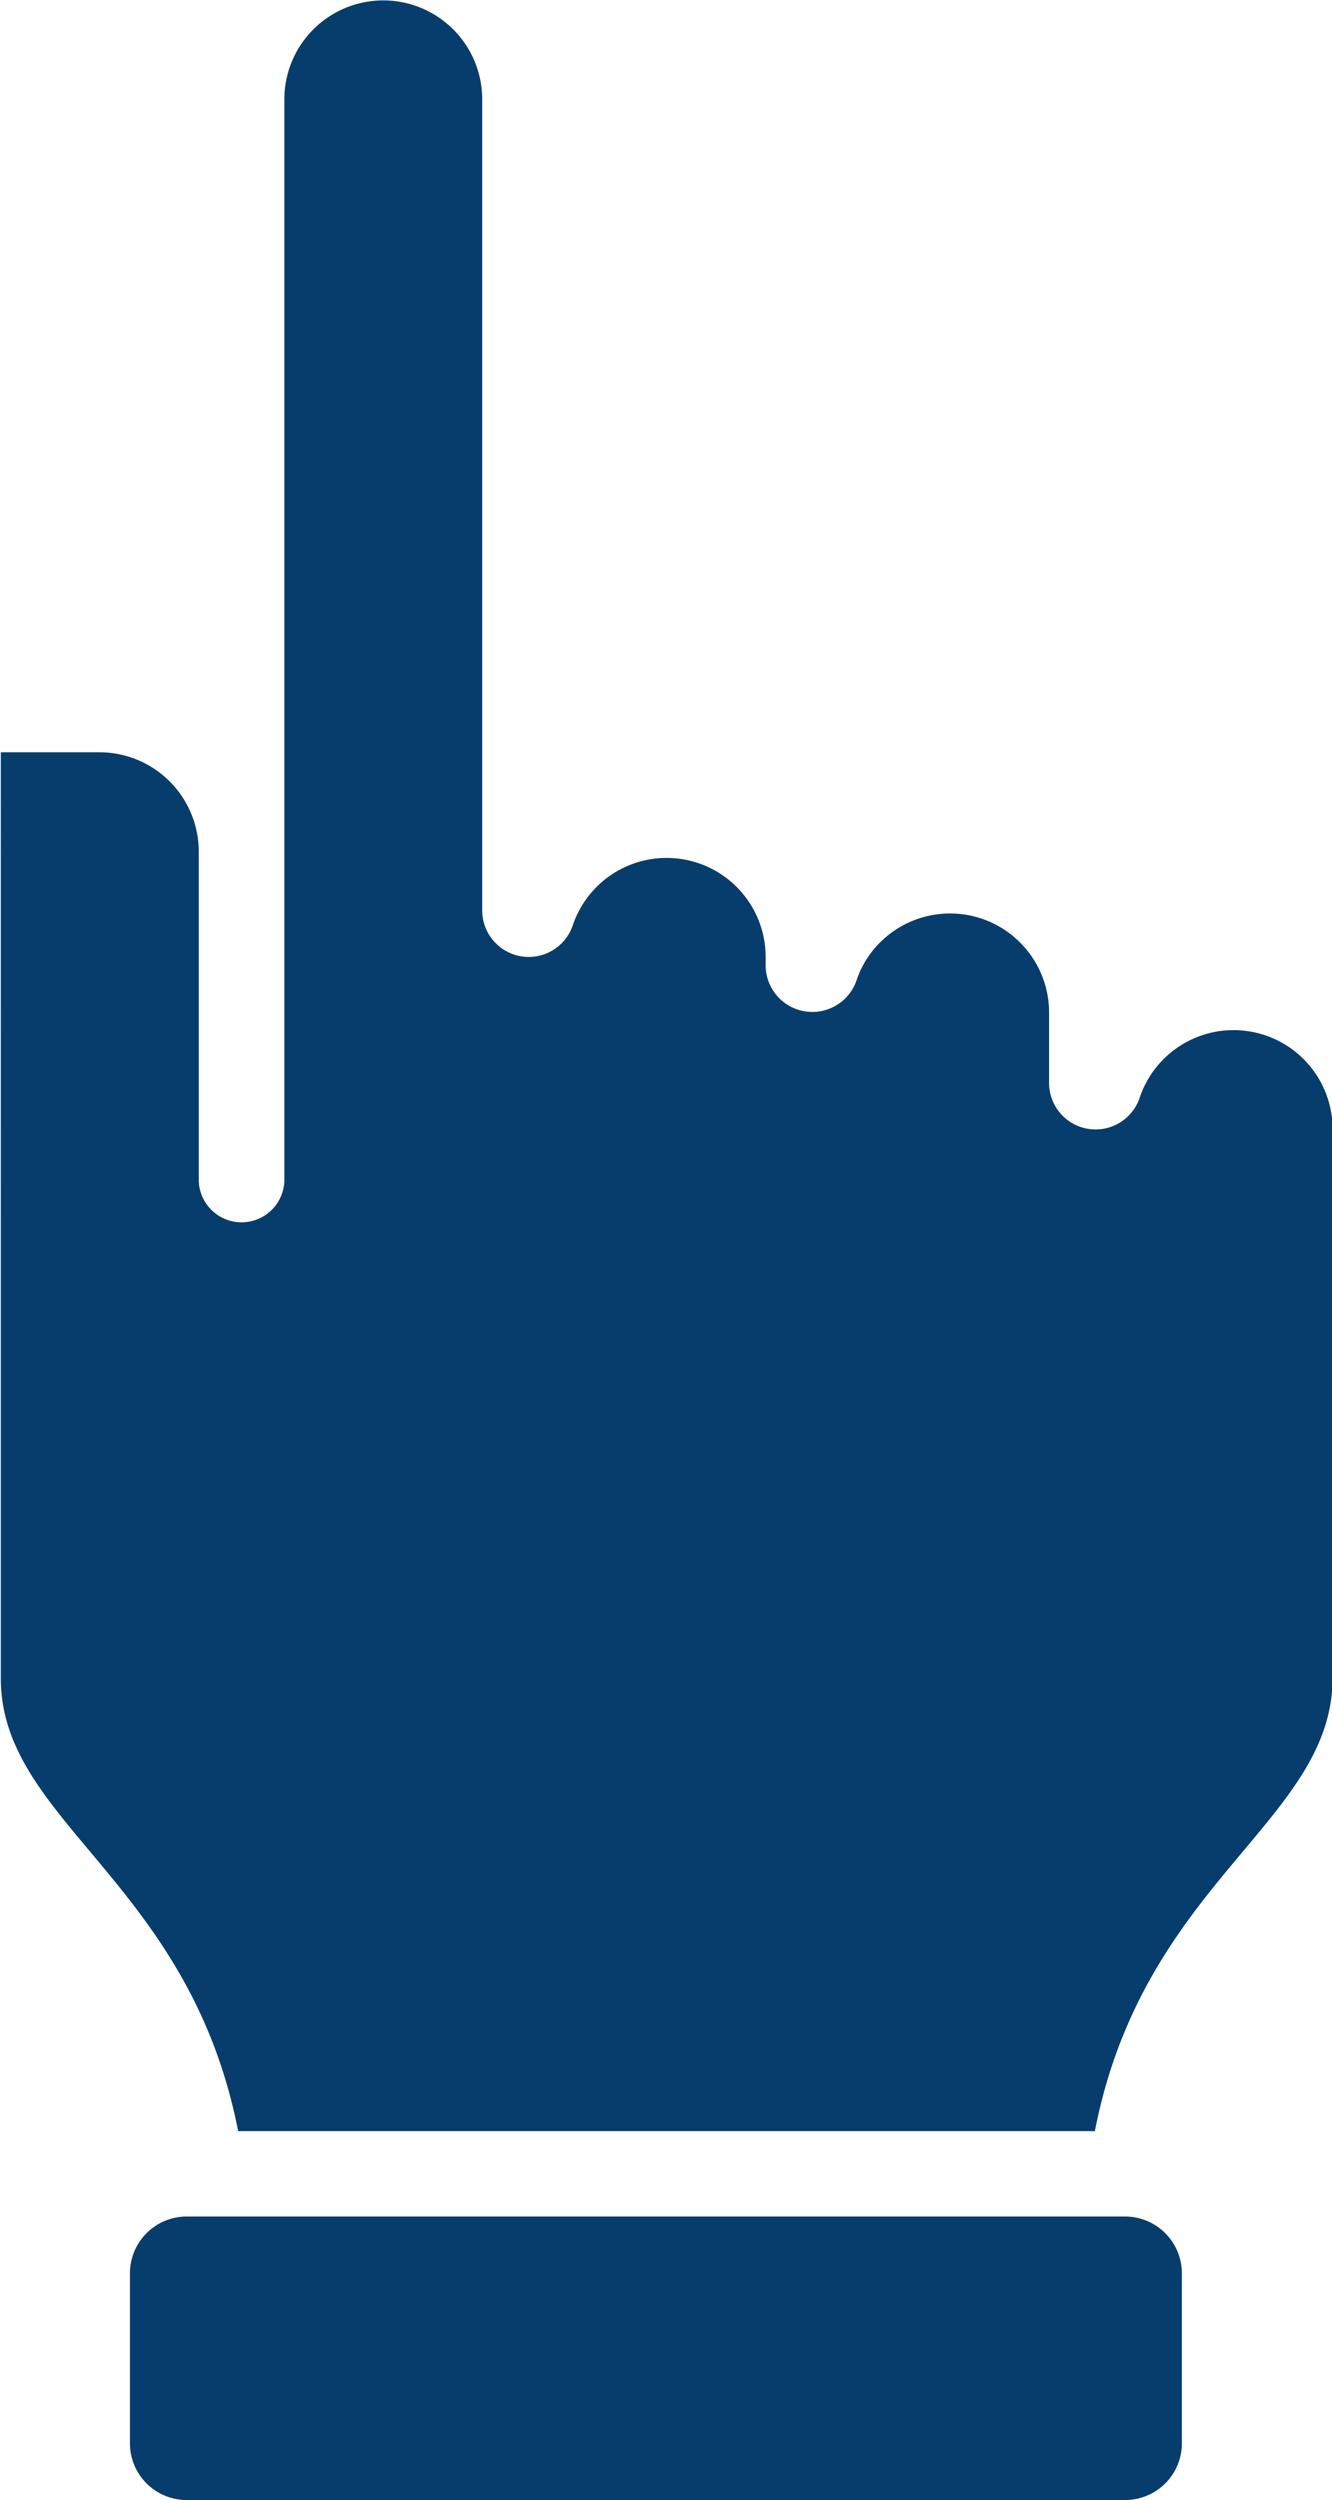
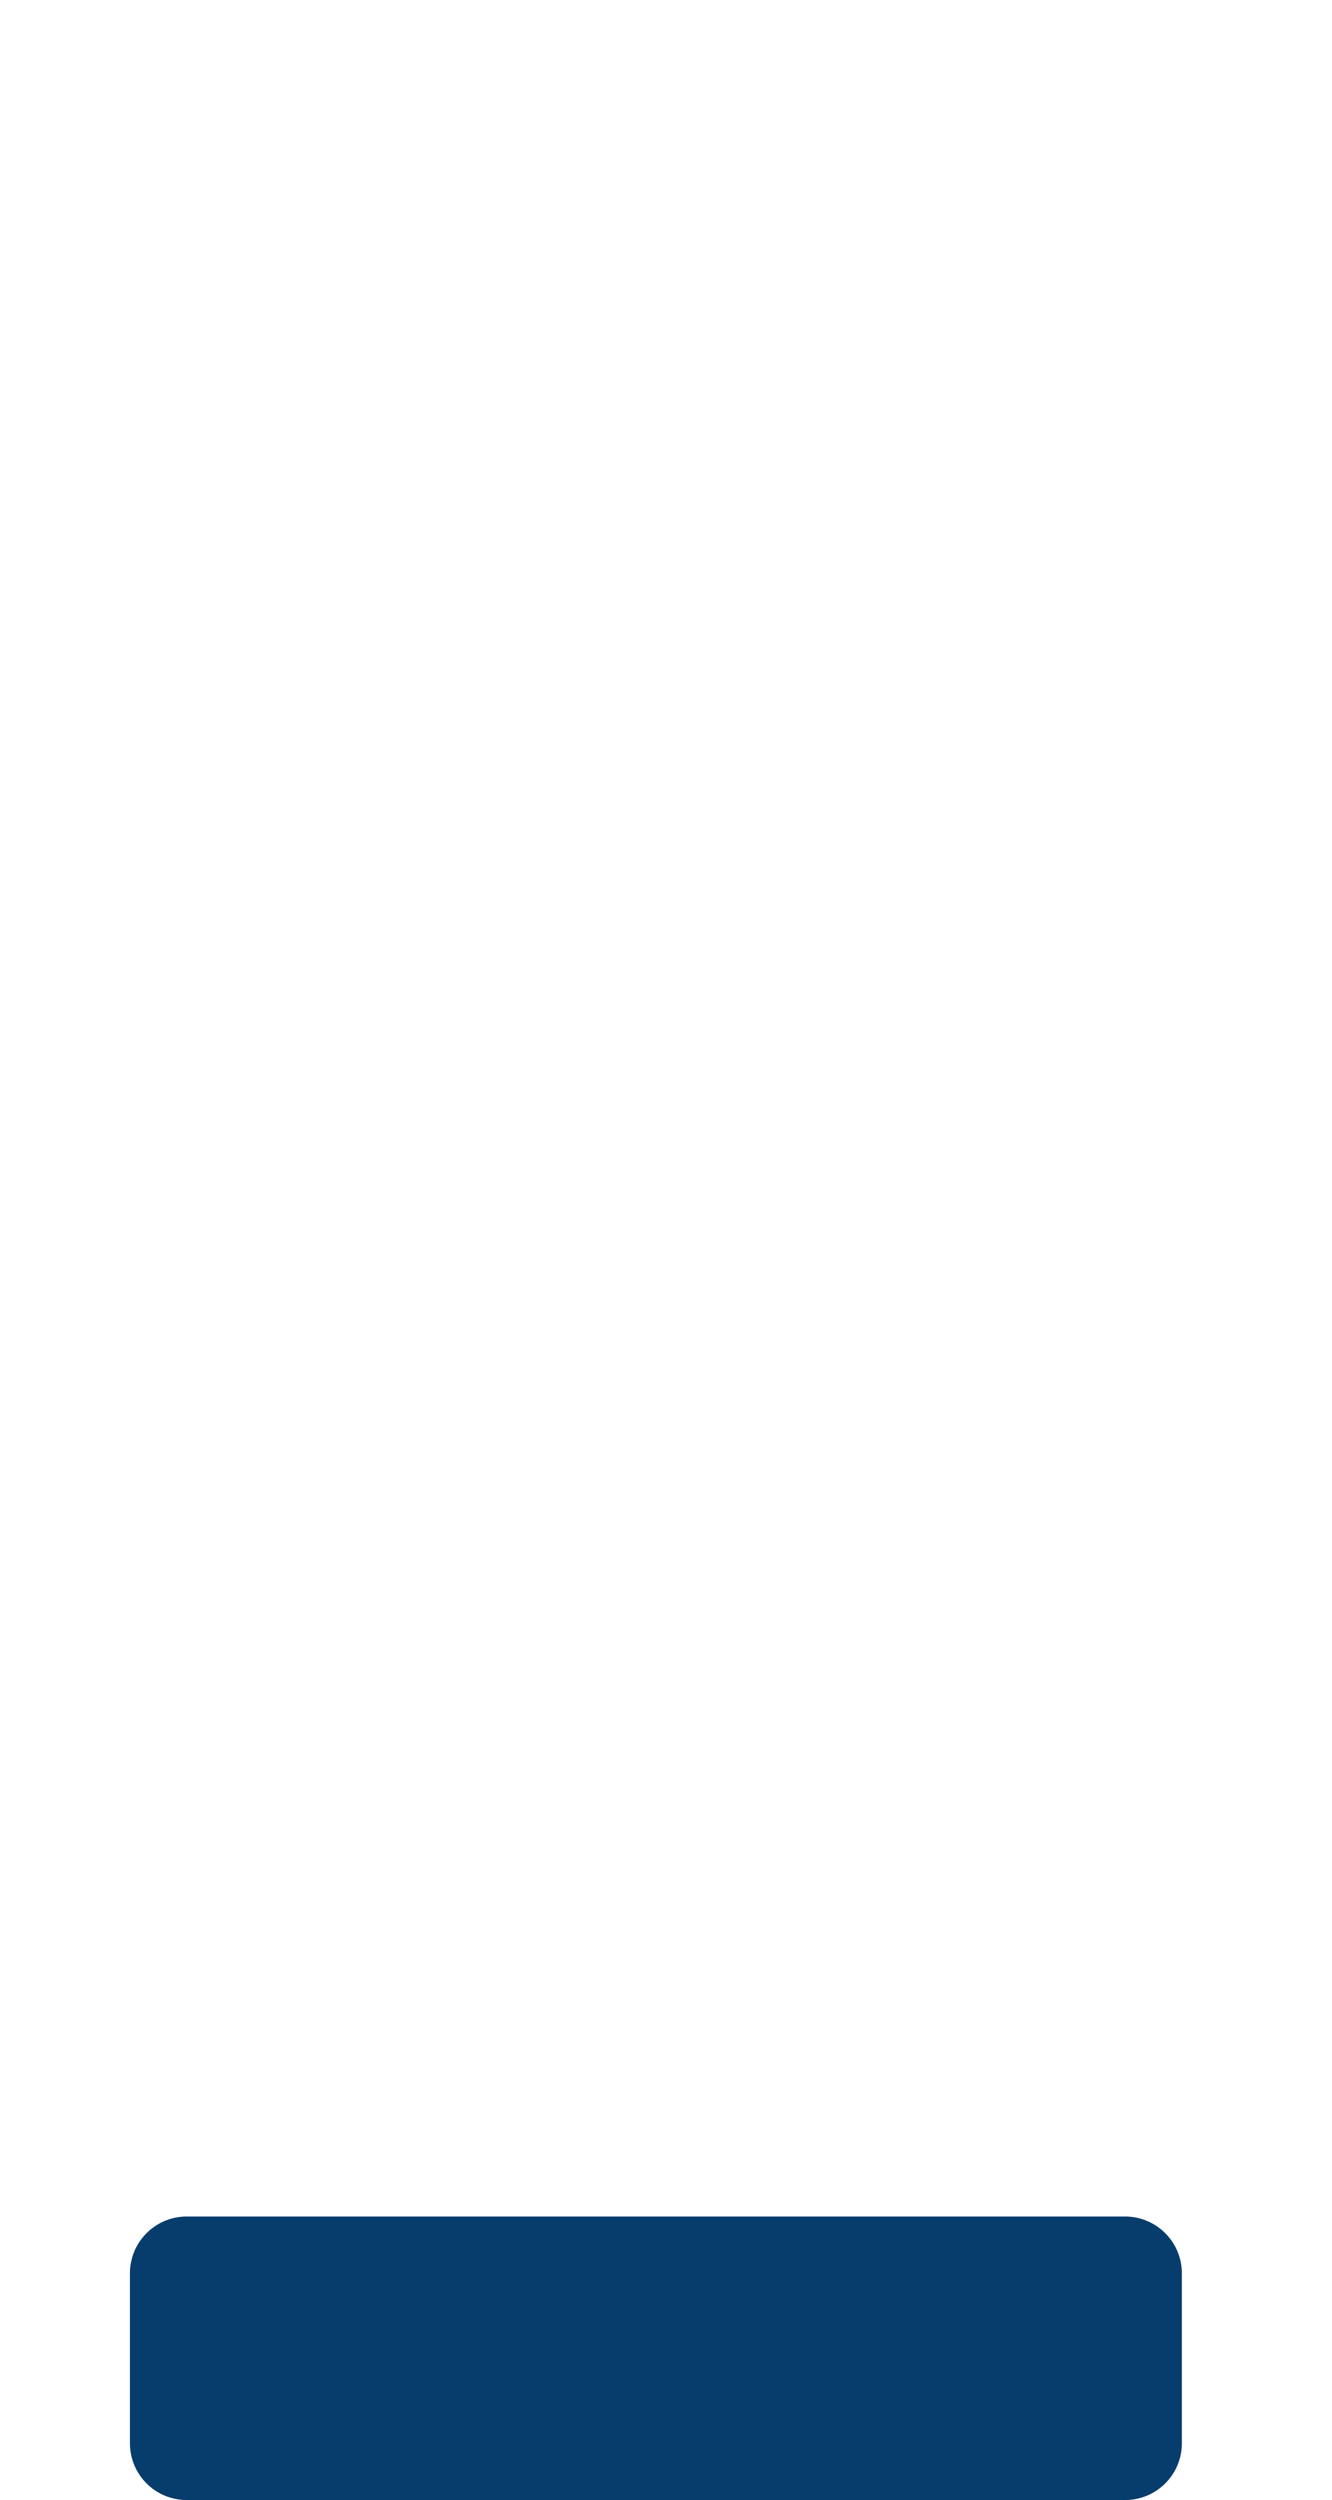
<svg xmlns="http://www.w3.org/2000/svg" width="13.06" height="24.507" viewBox="0 0 13.06 24.507">
  <g id="Group_16424" data-name="Group 16424" transform="translate(-183.665 -308.226)">
    <path id="Rectangle_11910" data-name="Rectangle 11910" d="M.557,0h9.2a.557.557,0,0,1,.557.557V2.223a.556.556,0,0,1-.556.556H.556A.556.556,0,0,1,0,2.223V.557A.557.557,0,0,1,.557,0Z" transform="translate(184.939 329.953)" fill="#073d6d" />
-     <path id="Path_36476" data-name="Path 36476" d="M56.4,147.116h-8.4c-.479-2.45-2.327-3.03-2.327-4.438V133.6h.971a.975.975,0,0,1,.97.97v3.238a.42.42,0,0,0,.839,0h0V127.2a.97.97,0,1,1,1.94,0l0,7.956a.456.456,0,0,0,.887.143.971.971,0,0,1,1.892.306v.093a.458.458,0,0,0,.889.144.949.949,0,0,1,.234-.379.971.971,0,0,1,1.656.684v.7a.456.456,0,0,0,.887.143.971.971,0,0,1,1.893.308v5.379C58.725,144.085,56.877,144.665,56.4,147.116Z" transform="translate(138 182)" fill="#073d6d" />
  </g>
</svg>